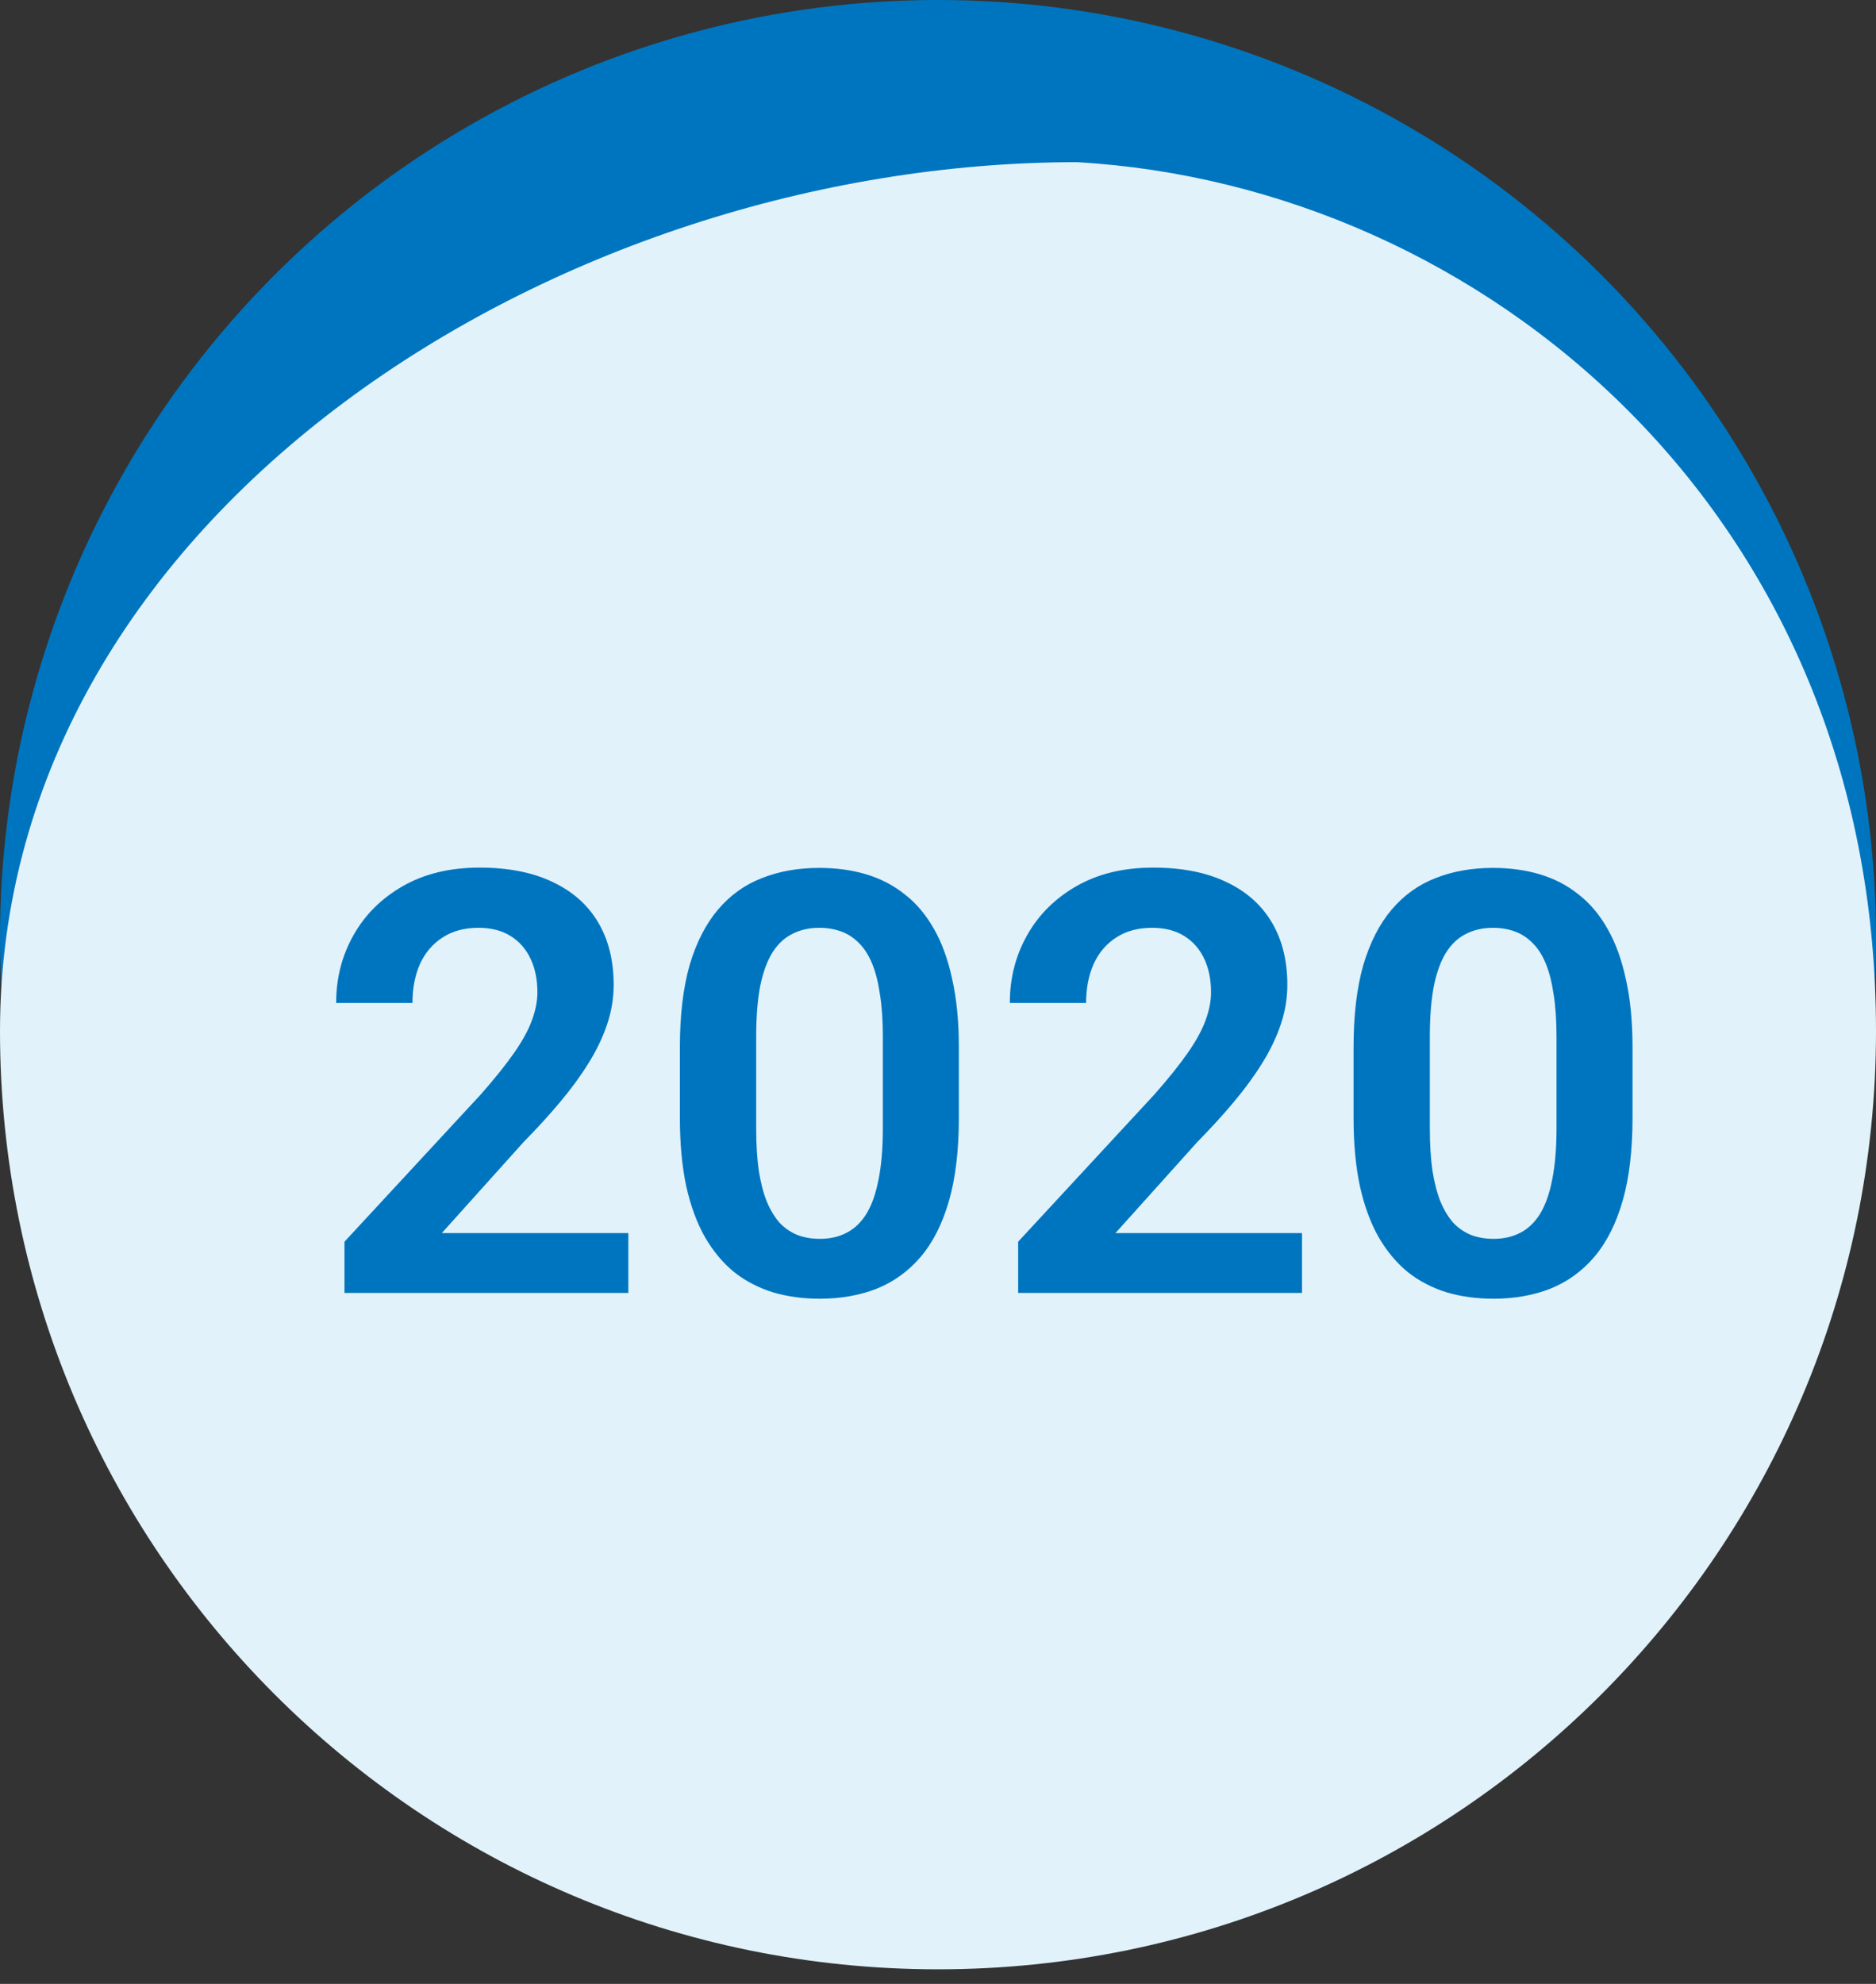
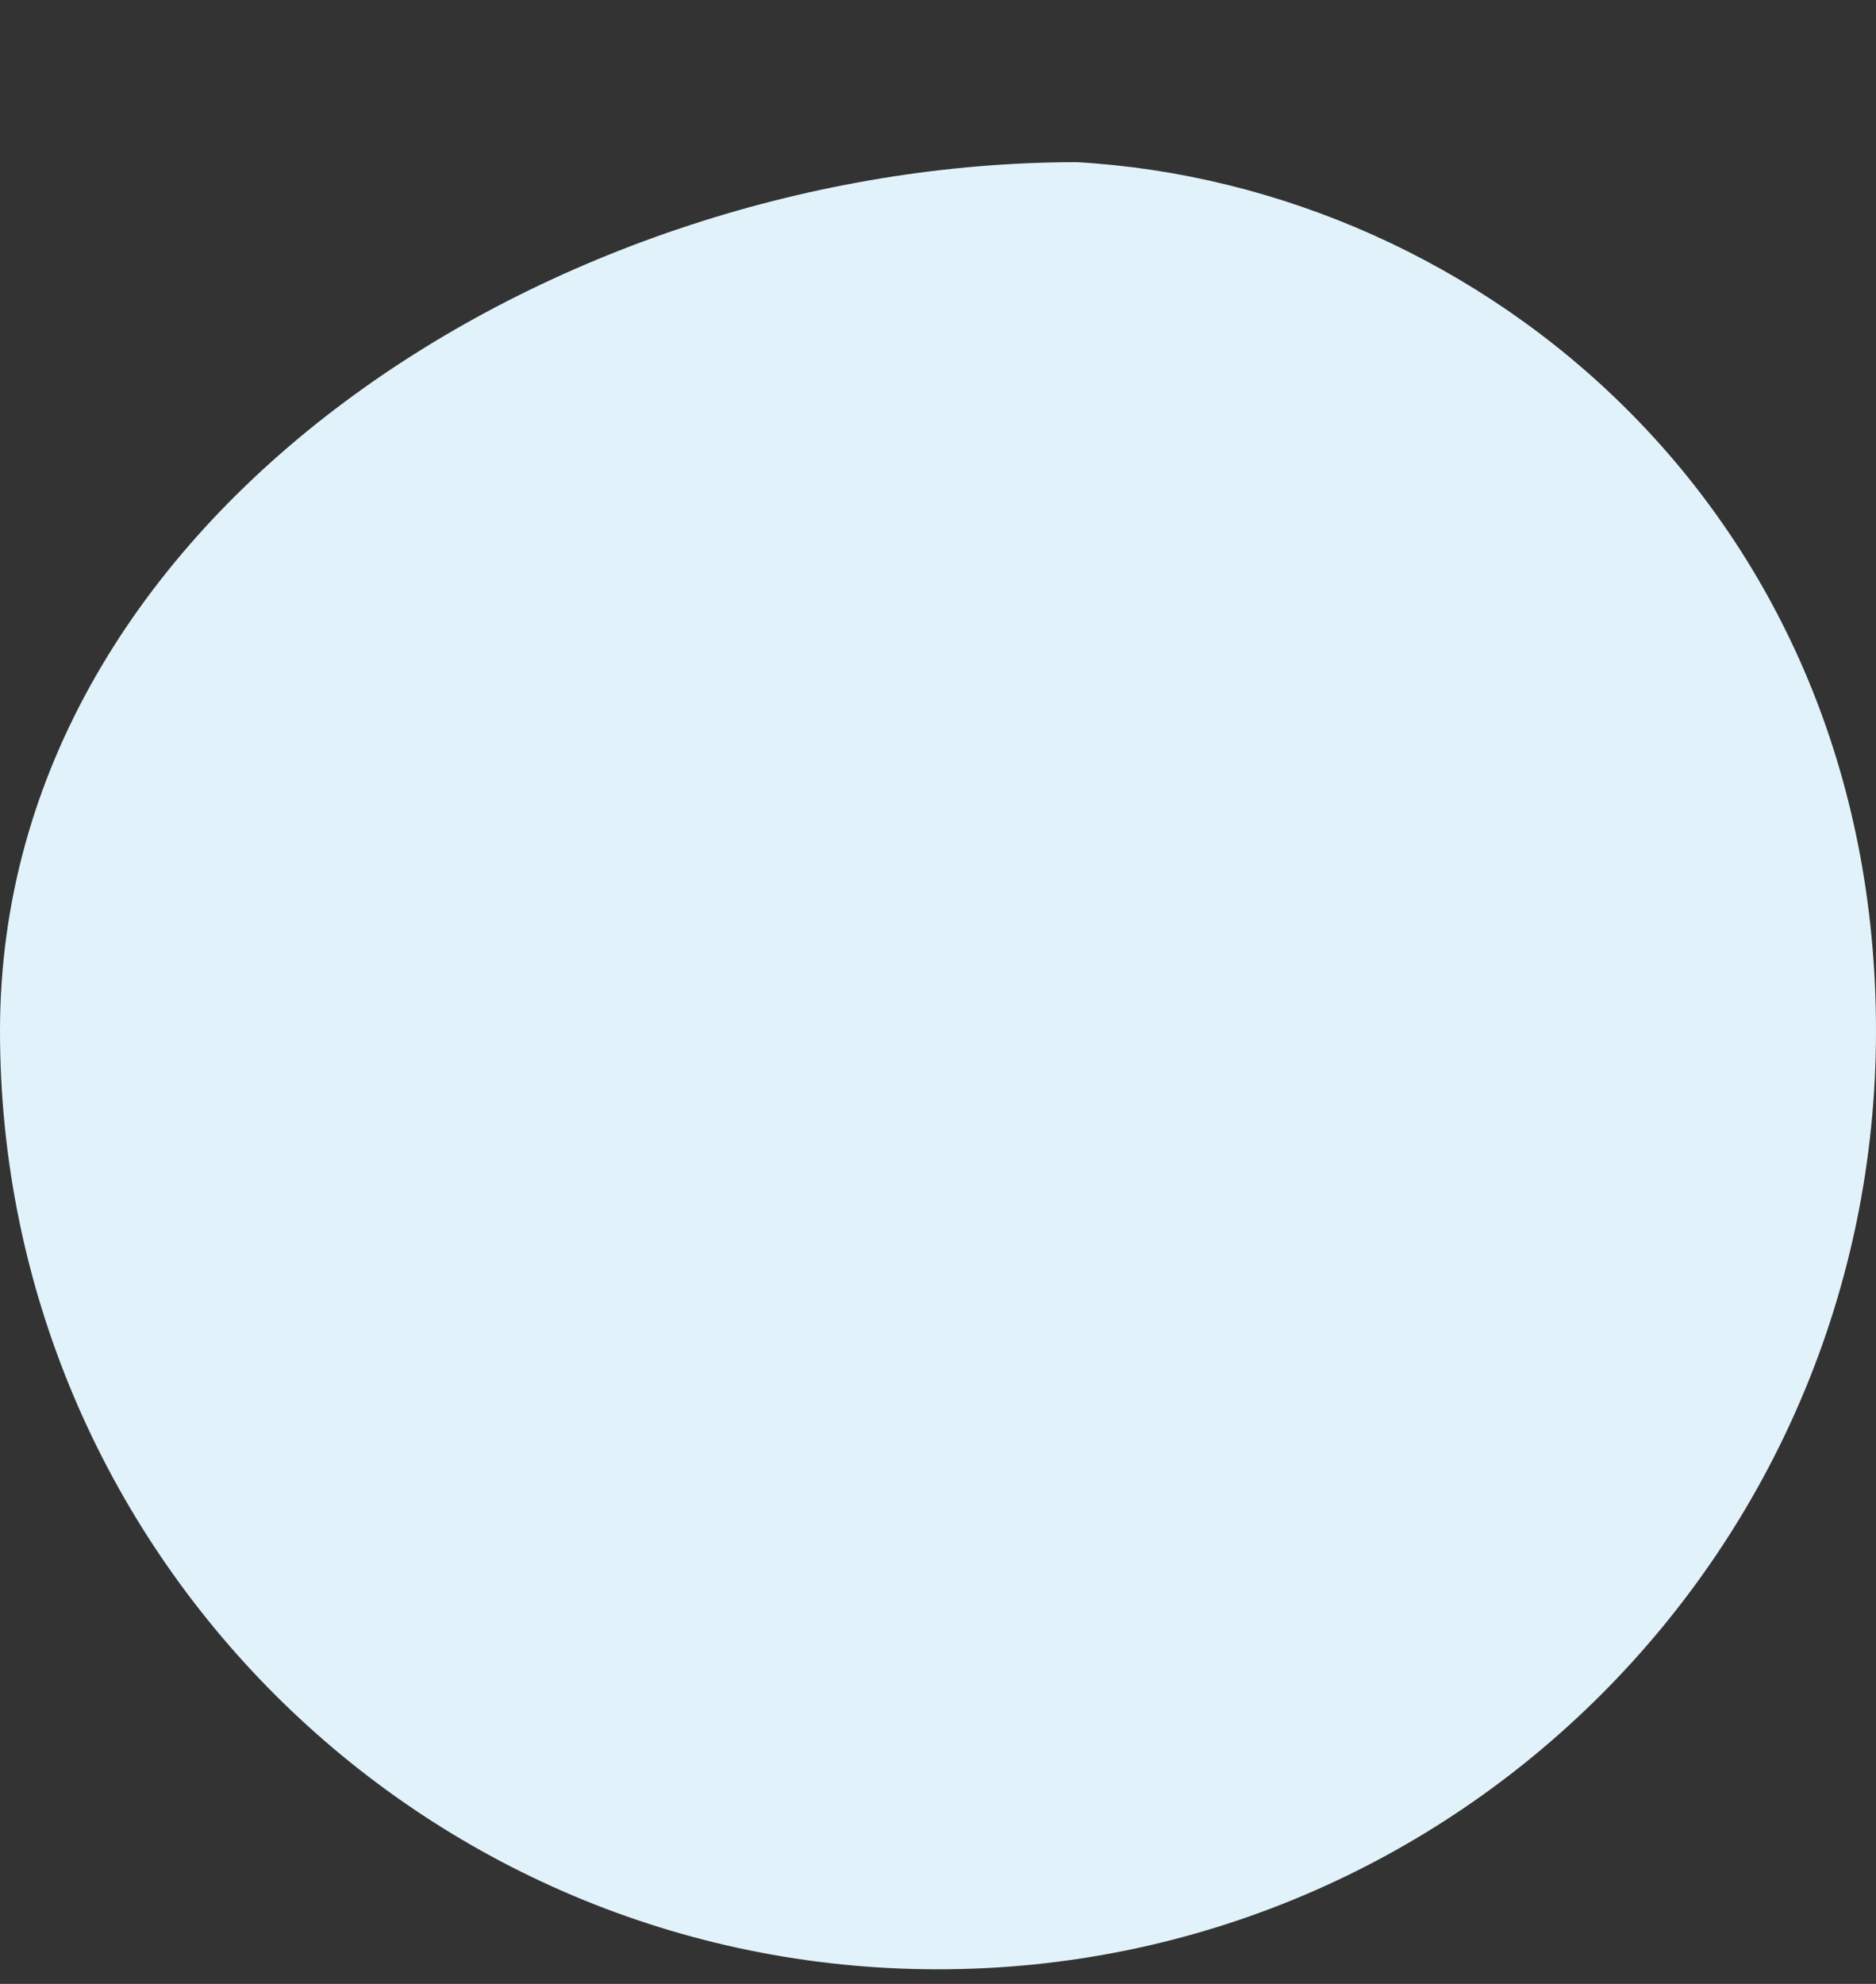
<svg xmlns="http://www.w3.org/2000/svg" width="70" height="74" viewBox="0 0 70 74" fill="none">
  <rect x="0" y="0" width="70" height="74" fill="#333333" stroke="none" />
-   <circle cx="35" cy="35" r="35" fill="#0075BF" />
  <path d="M70 38.456C70 57.786 54.33 73.456 35 73.456C15.67 73.456 0 57.786 0 38.456C0 19.126 20.855 6.049 40.185 6.049C55.309 6.913 70 19.126 70 38.456Z" fill="#E1F2FA" />
-   <path d="M23.446 45.994V48.228H12.854V46.316L17.936 40.827C18.465 40.226 18.884 39.703 19.192 39.259C19.5 38.815 19.719 38.414 19.848 38.056C19.984 37.69 20.052 37.343 20.052 37.014C20.052 36.534 19.966 36.115 19.794 35.757C19.622 35.392 19.371 35.109 19.042 34.908C18.72 34.708 18.322 34.607 17.85 34.607C17.327 34.607 16.879 34.729 16.507 34.973C16.142 35.209 15.862 35.538 15.669 35.961C15.483 36.383 15.39 36.867 15.39 37.411H12.543C12.543 36.487 12.758 35.646 13.188 34.887C13.617 34.12 14.233 33.508 15.035 33.05C15.837 32.592 16.79 32.362 17.893 32.362C18.967 32.362 19.876 32.541 20.621 32.899C21.366 33.25 21.932 33.752 22.318 34.403C22.705 35.055 22.898 35.832 22.898 36.734C22.898 37.236 22.816 37.73 22.651 38.217C22.487 38.704 22.254 39.187 21.953 39.667C21.66 40.14 21.309 40.62 20.9 41.106C20.492 41.593 20.037 42.091 19.536 42.6L16.485 45.994H23.446ZM35.778 39.065V41.697C35.778 42.9 35.657 43.928 35.413 44.78C35.17 45.633 34.819 46.331 34.36 46.875C33.902 47.412 33.354 47.81 32.717 48.067C32.079 48.318 31.37 48.443 30.59 48.443C29.967 48.443 29.387 48.365 28.85 48.207C28.312 48.042 27.829 47.792 27.399 47.455C26.977 47.111 26.612 46.675 26.304 46.145C26.003 45.615 25.77 44.981 25.605 44.243C25.448 43.505 25.369 42.657 25.369 41.697V39.065C25.369 37.862 25.491 36.838 25.734 35.993C25.985 35.148 26.34 34.457 26.798 33.92C27.256 33.383 27.804 32.992 28.441 32.749C29.079 32.498 29.788 32.373 30.568 32.373C31.199 32.373 31.779 32.452 32.309 32.609C32.846 32.767 33.325 33.014 33.748 33.351C34.178 33.68 34.543 34.11 34.844 34.64C35.145 35.162 35.374 35.793 35.531 36.53C35.696 37.261 35.778 38.106 35.778 39.065ZM32.942 42.084V38.668C32.942 38.066 32.907 37.544 32.835 37.1C32.77 36.648 32.674 36.265 32.545 35.95C32.416 35.635 32.255 35.381 32.062 35.188C31.868 34.987 31.646 34.84 31.395 34.747C31.145 34.654 30.869 34.607 30.568 34.607C30.196 34.607 29.863 34.683 29.569 34.833C29.276 34.976 29.029 35.205 28.828 35.52C28.628 35.836 28.474 36.255 28.366 36.777C28.266 37.293 28.216 37.923 28.216 38.668V42.084C28.216 42.685 28.248 43.212 28.312 43.663C28.384 44.114 28.484 44.501 28.613 44.823C28.749 45.145 28.91 45.41 29.097 45.618C29.29 45.819 29.512 45.969 29.763 46.069C30.013 46.162 30.289 46.209 30.59 46.209C30.969 46.209 31.302 46.134 31.589 45.983C31.883 45.833 32.13 45.597 32.33 45.274C32.531 44.945 32.681 44.519 32.781 43.996C32.889 43.466 32.942 42.829 32.942 42.084ZM48.583 45.994V48.228H37.991V46.316L43.072 40.827C43.602 40.226 44.021 39.703 44.329 39.259C44.637 38.815 44.855 38.414 44.984 38.056C45.12 37.69 45.188 37.343 45.188 37.014C45.188 36.534 45.102 36.115 44.931 35.757C44.759 35.392 44.508 35.109 44.179 34.908C43.856 34.708 43.459 34.607 42.986 34.607C42.464 34.607 42.016 34.729 41.644 34.973C41.278 35.209 40.999 35.538 40.806 35.961C40.62 36.383 40.526 36.867 40.526 37.411H37.68C37.68 36.487 37.895 35.646 38.324 34.887C38.754 34.12 39.37 33.508 40.172 33.05C40.974 32.592 41.926 32.362 43.029 32.362C44.103 32.362 45.013 32.541 45.758 32.899C46.503 33.25 47.068 33.752 47.455 34.403C47.842 35.055 48.035 35.832 48.035 36.734C48.035 37.236 47.953 37.73 47.788 38.217C47.623 38.704 47.391 39.187 47.09 39.667C46.796 40.14 46.445 40.62 46.037 41.106C45.629 41.593 45.174 42.091 44.673 42.6L41.622 45.994H48.583ZM60.915 39.065V41.697C60.915 42.9 60.793 43.928 60.55 44.78C60.306 45.633 59.955 46.331 59.497 46.875C59.039 47.412 58.491 47.81 57.853 48.067C57.216 48.318 56.507 48.443 55.727 48.443C55.103 48.443 54.523 48.365 53.986 48.207C53.449 48.042 52.966 47.792 52.536 47.455C52.114 47.111 51.748 46.675 51.44 46.145C51.14 45.615 50.907 44.981 50.742 44.243C50.585 43.505 50.506 42.657 50.506 41.697V39.065C50.506 37.862 50.628 36.838 50.871 35.993C51.122 35.148 51.476 34.457 51.935 33.92C52.393 33.383 52.941 32.992 53.578 32.749C54.215 32.498 54.925 32.373 55.705 32.373C56.335 32.373 56.915 32.452 57.445 32.609C57.982 32.767 58.462 33.014 58.885 33.351C59.315 33.68 59.68 34.11 59.98 34.64C60.281 35.162 60.51 35.793 60.668 36.53C60.833 37.261 60.915 38.106 60.915 39.065ZM58.079 42.084V38.668C58.079 38.066 58.043 37.544 57.972 37.1C57.907 36.648 57.81 36.265 57.682 35.95C57.553 35.635 57.392 35.381 57.198 35.188C57.005 34.987 56.783 34.84 56.532 34.747C56.282 34.654 56.006 34.607 55.705 34.607C55.333 34.607 55 34.683 54.706 34.833C54.412 34.976 54.165 35.205 53.965 35.52C53.764 35.836 53.61 36.255 53.503 36.777C53.403 37.293 53.352 37.923 53.352 38.668V42.084C53.352 42.685 53.385 43.212 53.449 43.663C53.521 44.114 53.621 44.501 53.75 44.823C53.886 45.145 54.047 45.41 54.233 45.618C54.427 45.819 54.649 45.969 54.899 46.069C55.15 46.162 55.426 46.209 55.727 46.209C56.106 46.209 56.439 46.134 56.726 45.983C57.019 45.833 57.266 45.597 57.467 45.274C57.667 44.945 57.818 44.519 57.918 43.996C58.025 43.466 58.079 42.829 58.079 42.084Z" fill="#0075BF" />
</svg>